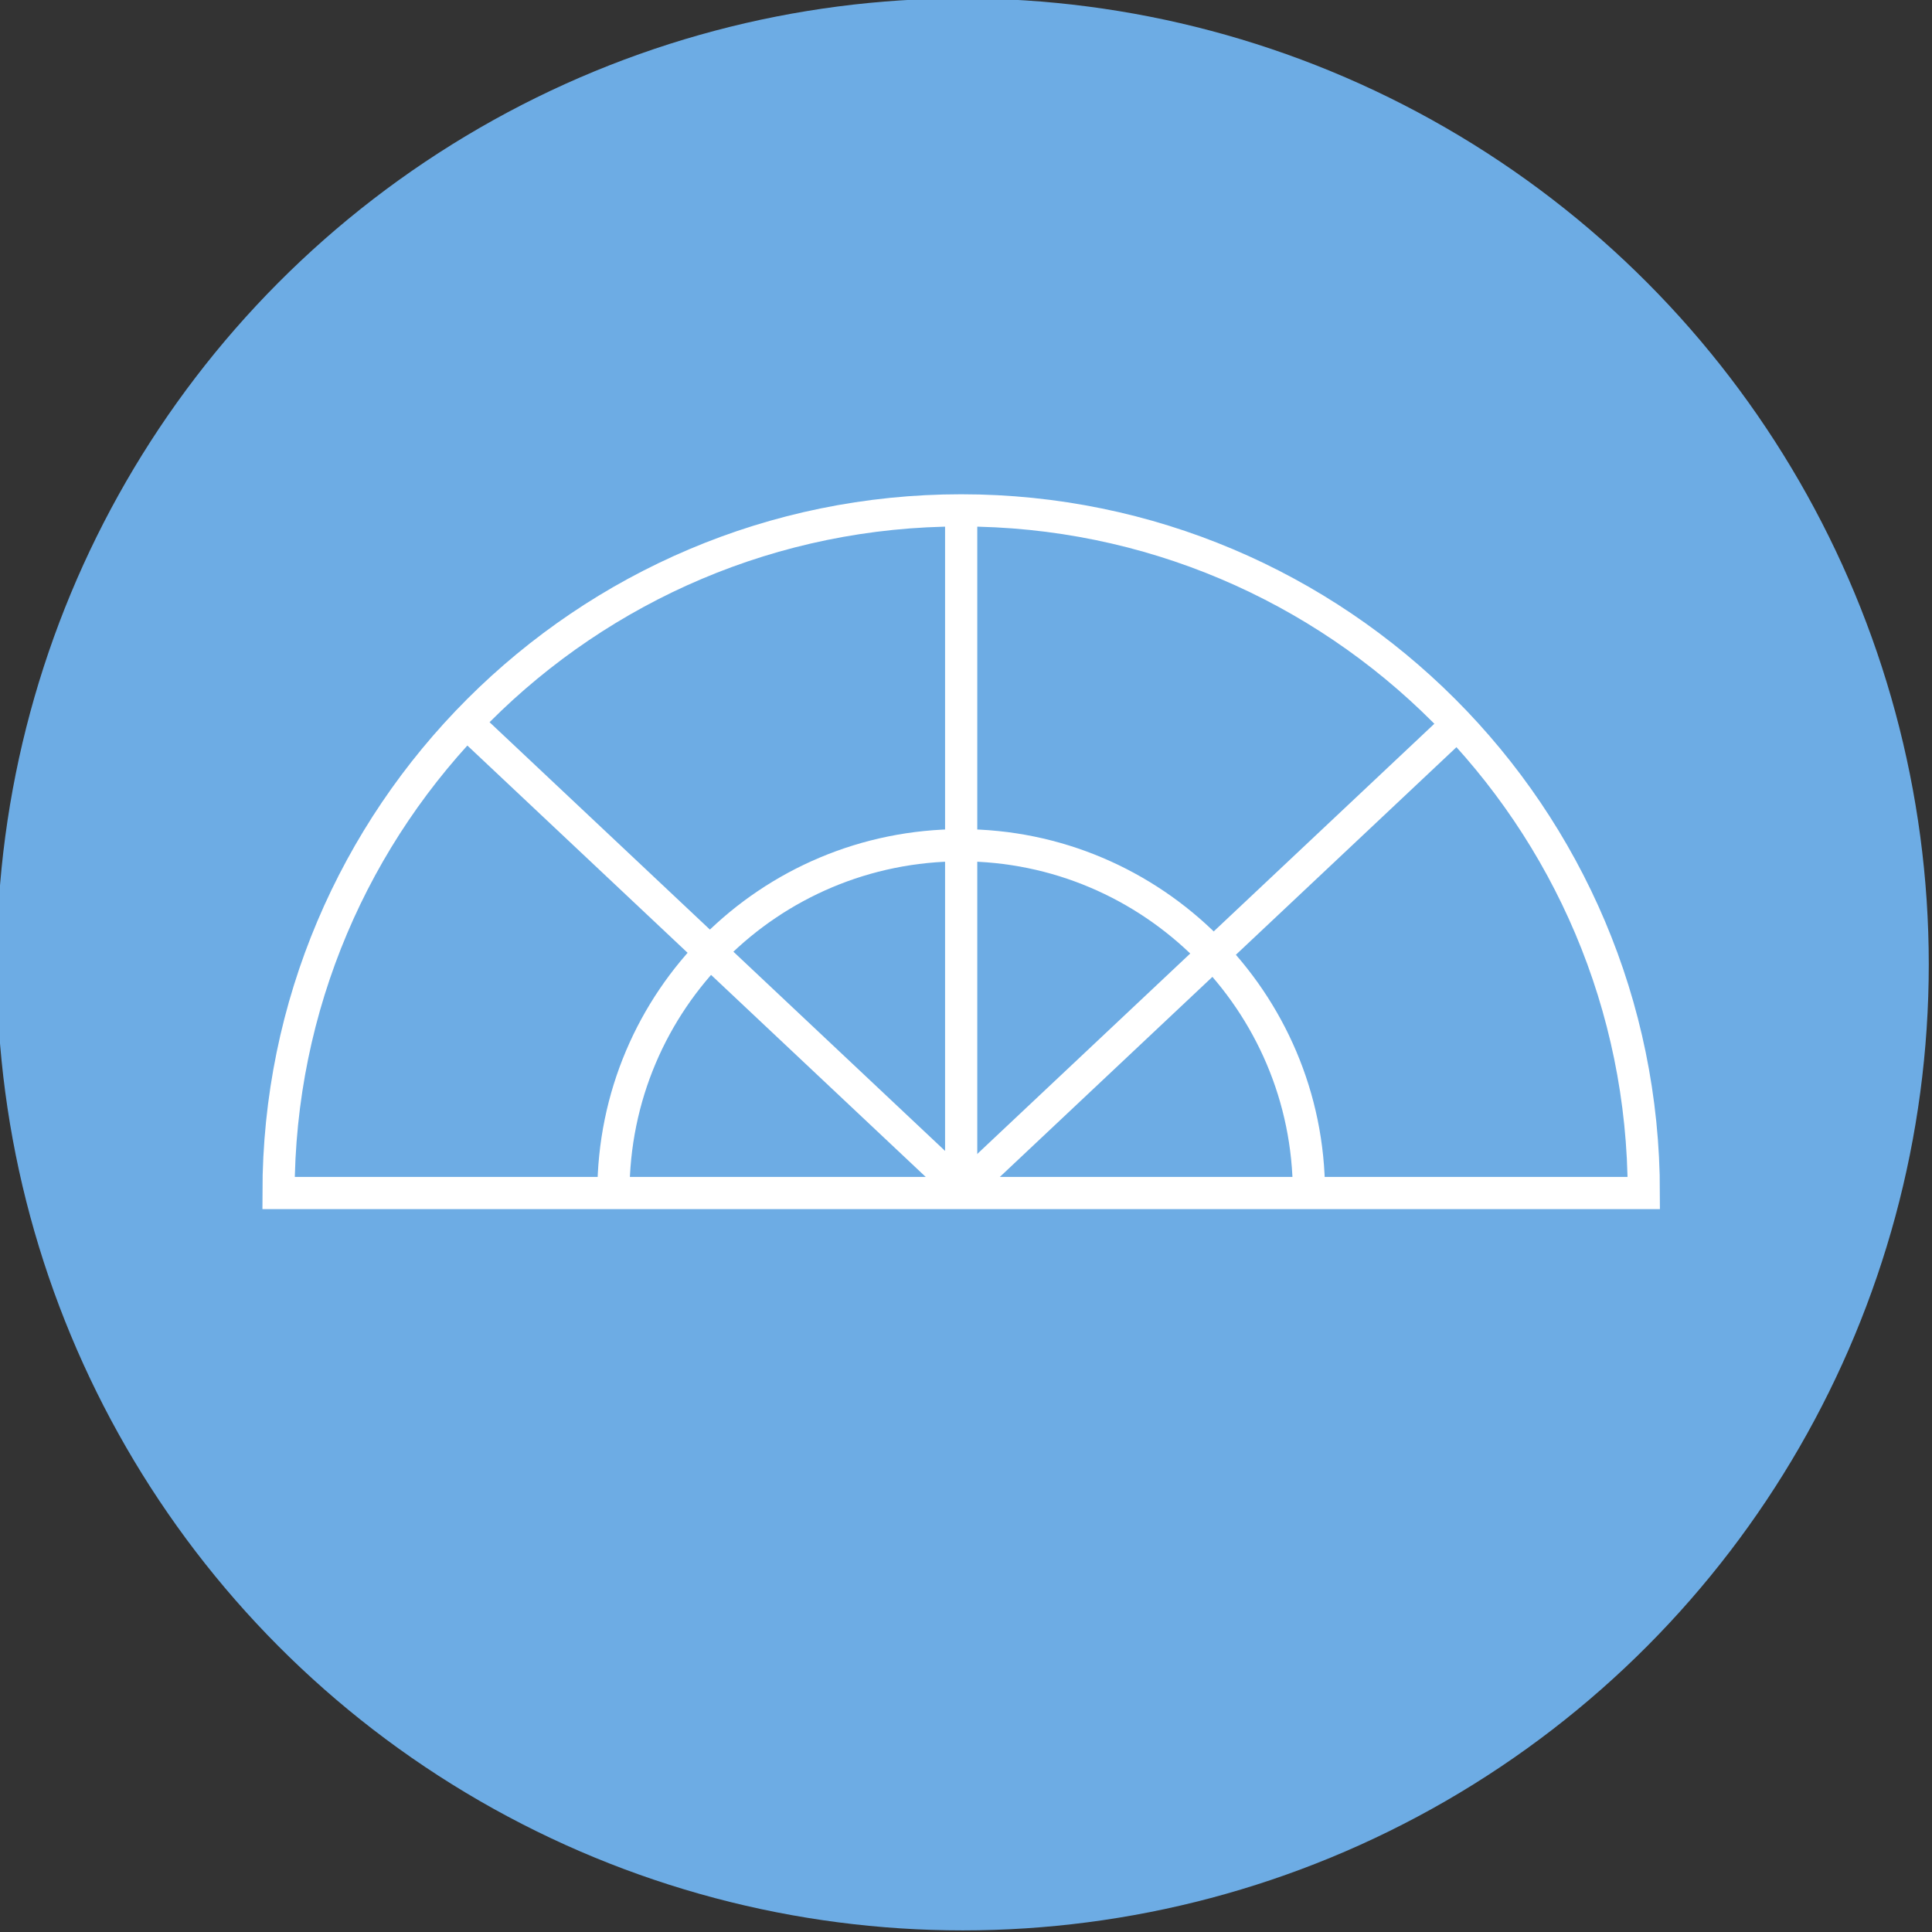
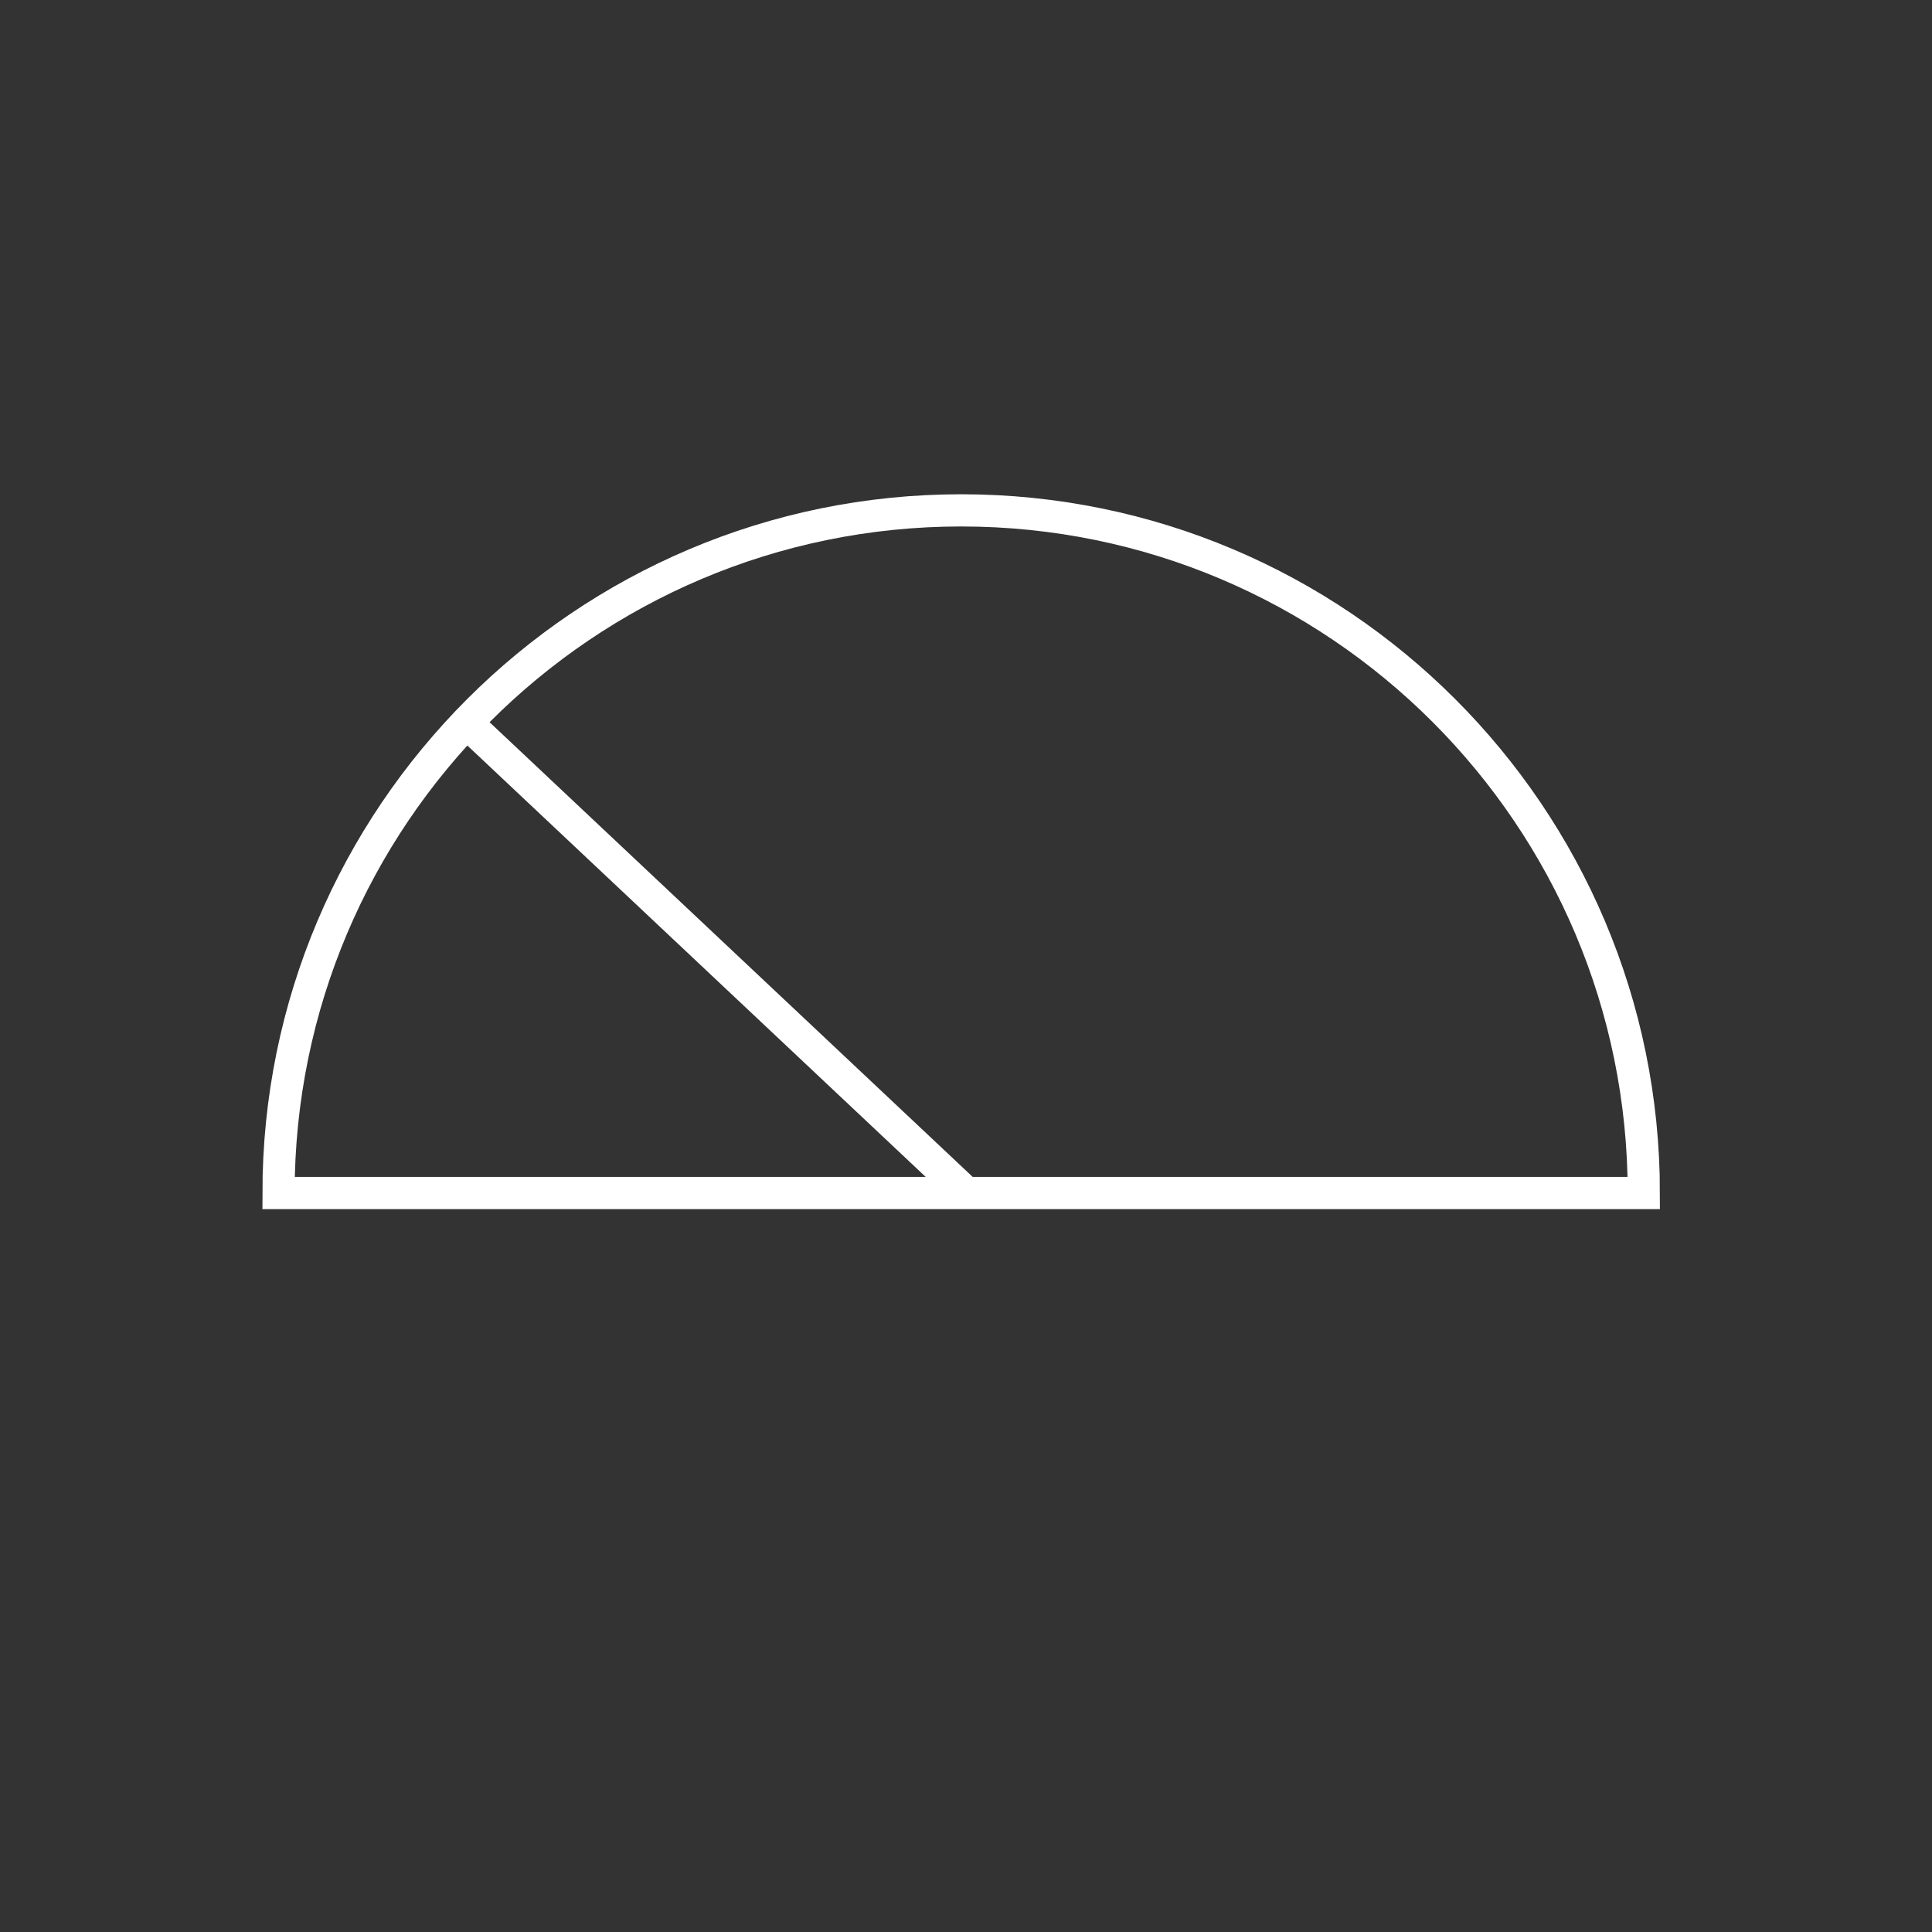
<svg xmlns="http://www.w3.org/2000/svg" version="1.1" id="Layer_1" x="0px" y="0px" viewBox="0 0 120 120" style="enable-background:new 0 0 120 120;" xml:space="preserve">
  <rect x="0" y="0" width="120" height="120" fill="#333333" stroke="none" />
  <style type="text/css">
	.st0{fill-rule:evenodd;clip-rule:evenodd;fill:#6DACE4;}
	.st1{fill:none;stroke:#FFFFFF;stroke-width:2;stroke-miterlimit:10;}
	.st2{fill:none;stroke:#FFFFFF;stroke-width:2;stroke-linecap:round;stroke-miterlimit:10;}
</style>
-   <circle class="st0" cx="59.8" cy="59.9" r="60" />
-   <path class="st1" d="M17.3,74.1c0-23.4,19-42.4,42.4-42.4s42.4,19,42.4,42.4H17.3z" />
-   <path class="st1" d="M38.1,74.1c0-12,9.7-21.6,21.6-21.6s21.6,9.7,21.6,21.6" />
-   <line class="st1" x1="59.7" y1="31.6" x2="59.7" y2="73.8" />
+   <path class="st1" d="M17.3,74.1c0-23.4,19-42.4,42.4-42.4s42.4,19,42.4,42.4z" />
  <line class="st2" x1="29.1" y1="45" x2="59.7" y2="73.8" />
-   <line class="st2" x1="59.9" y1="73.8" x2="90.5" y2="45" />
</svg>